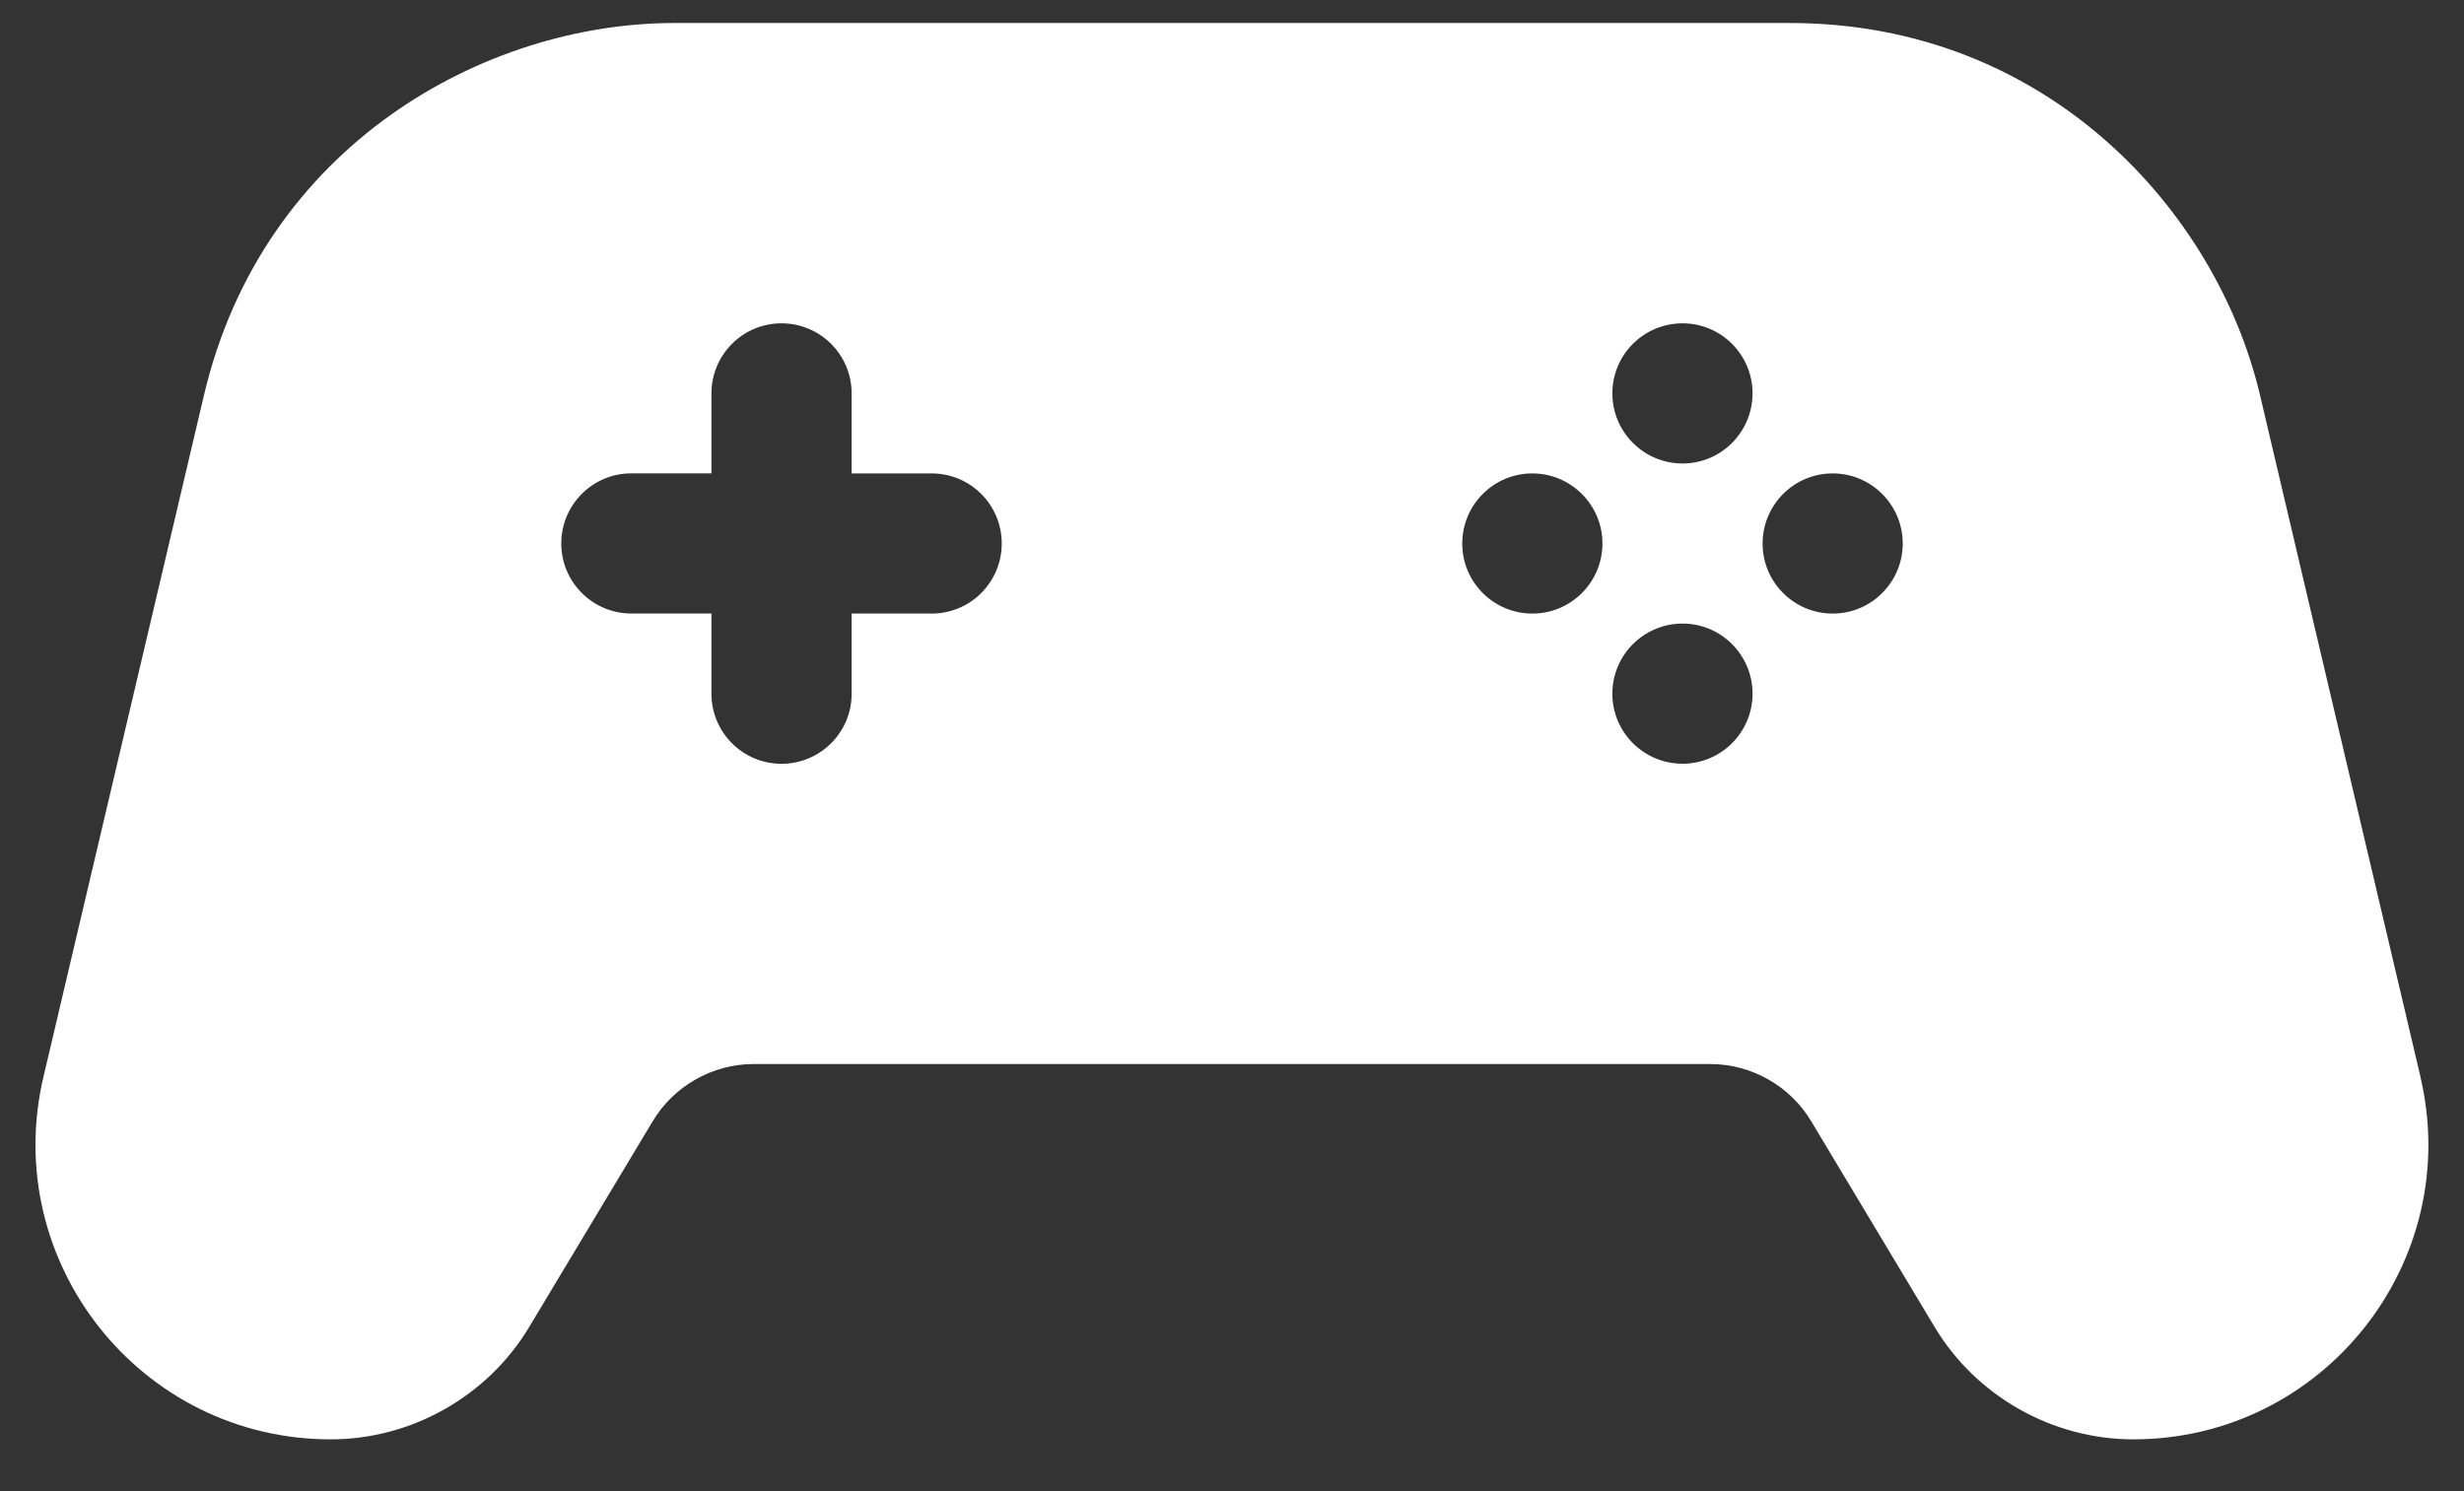
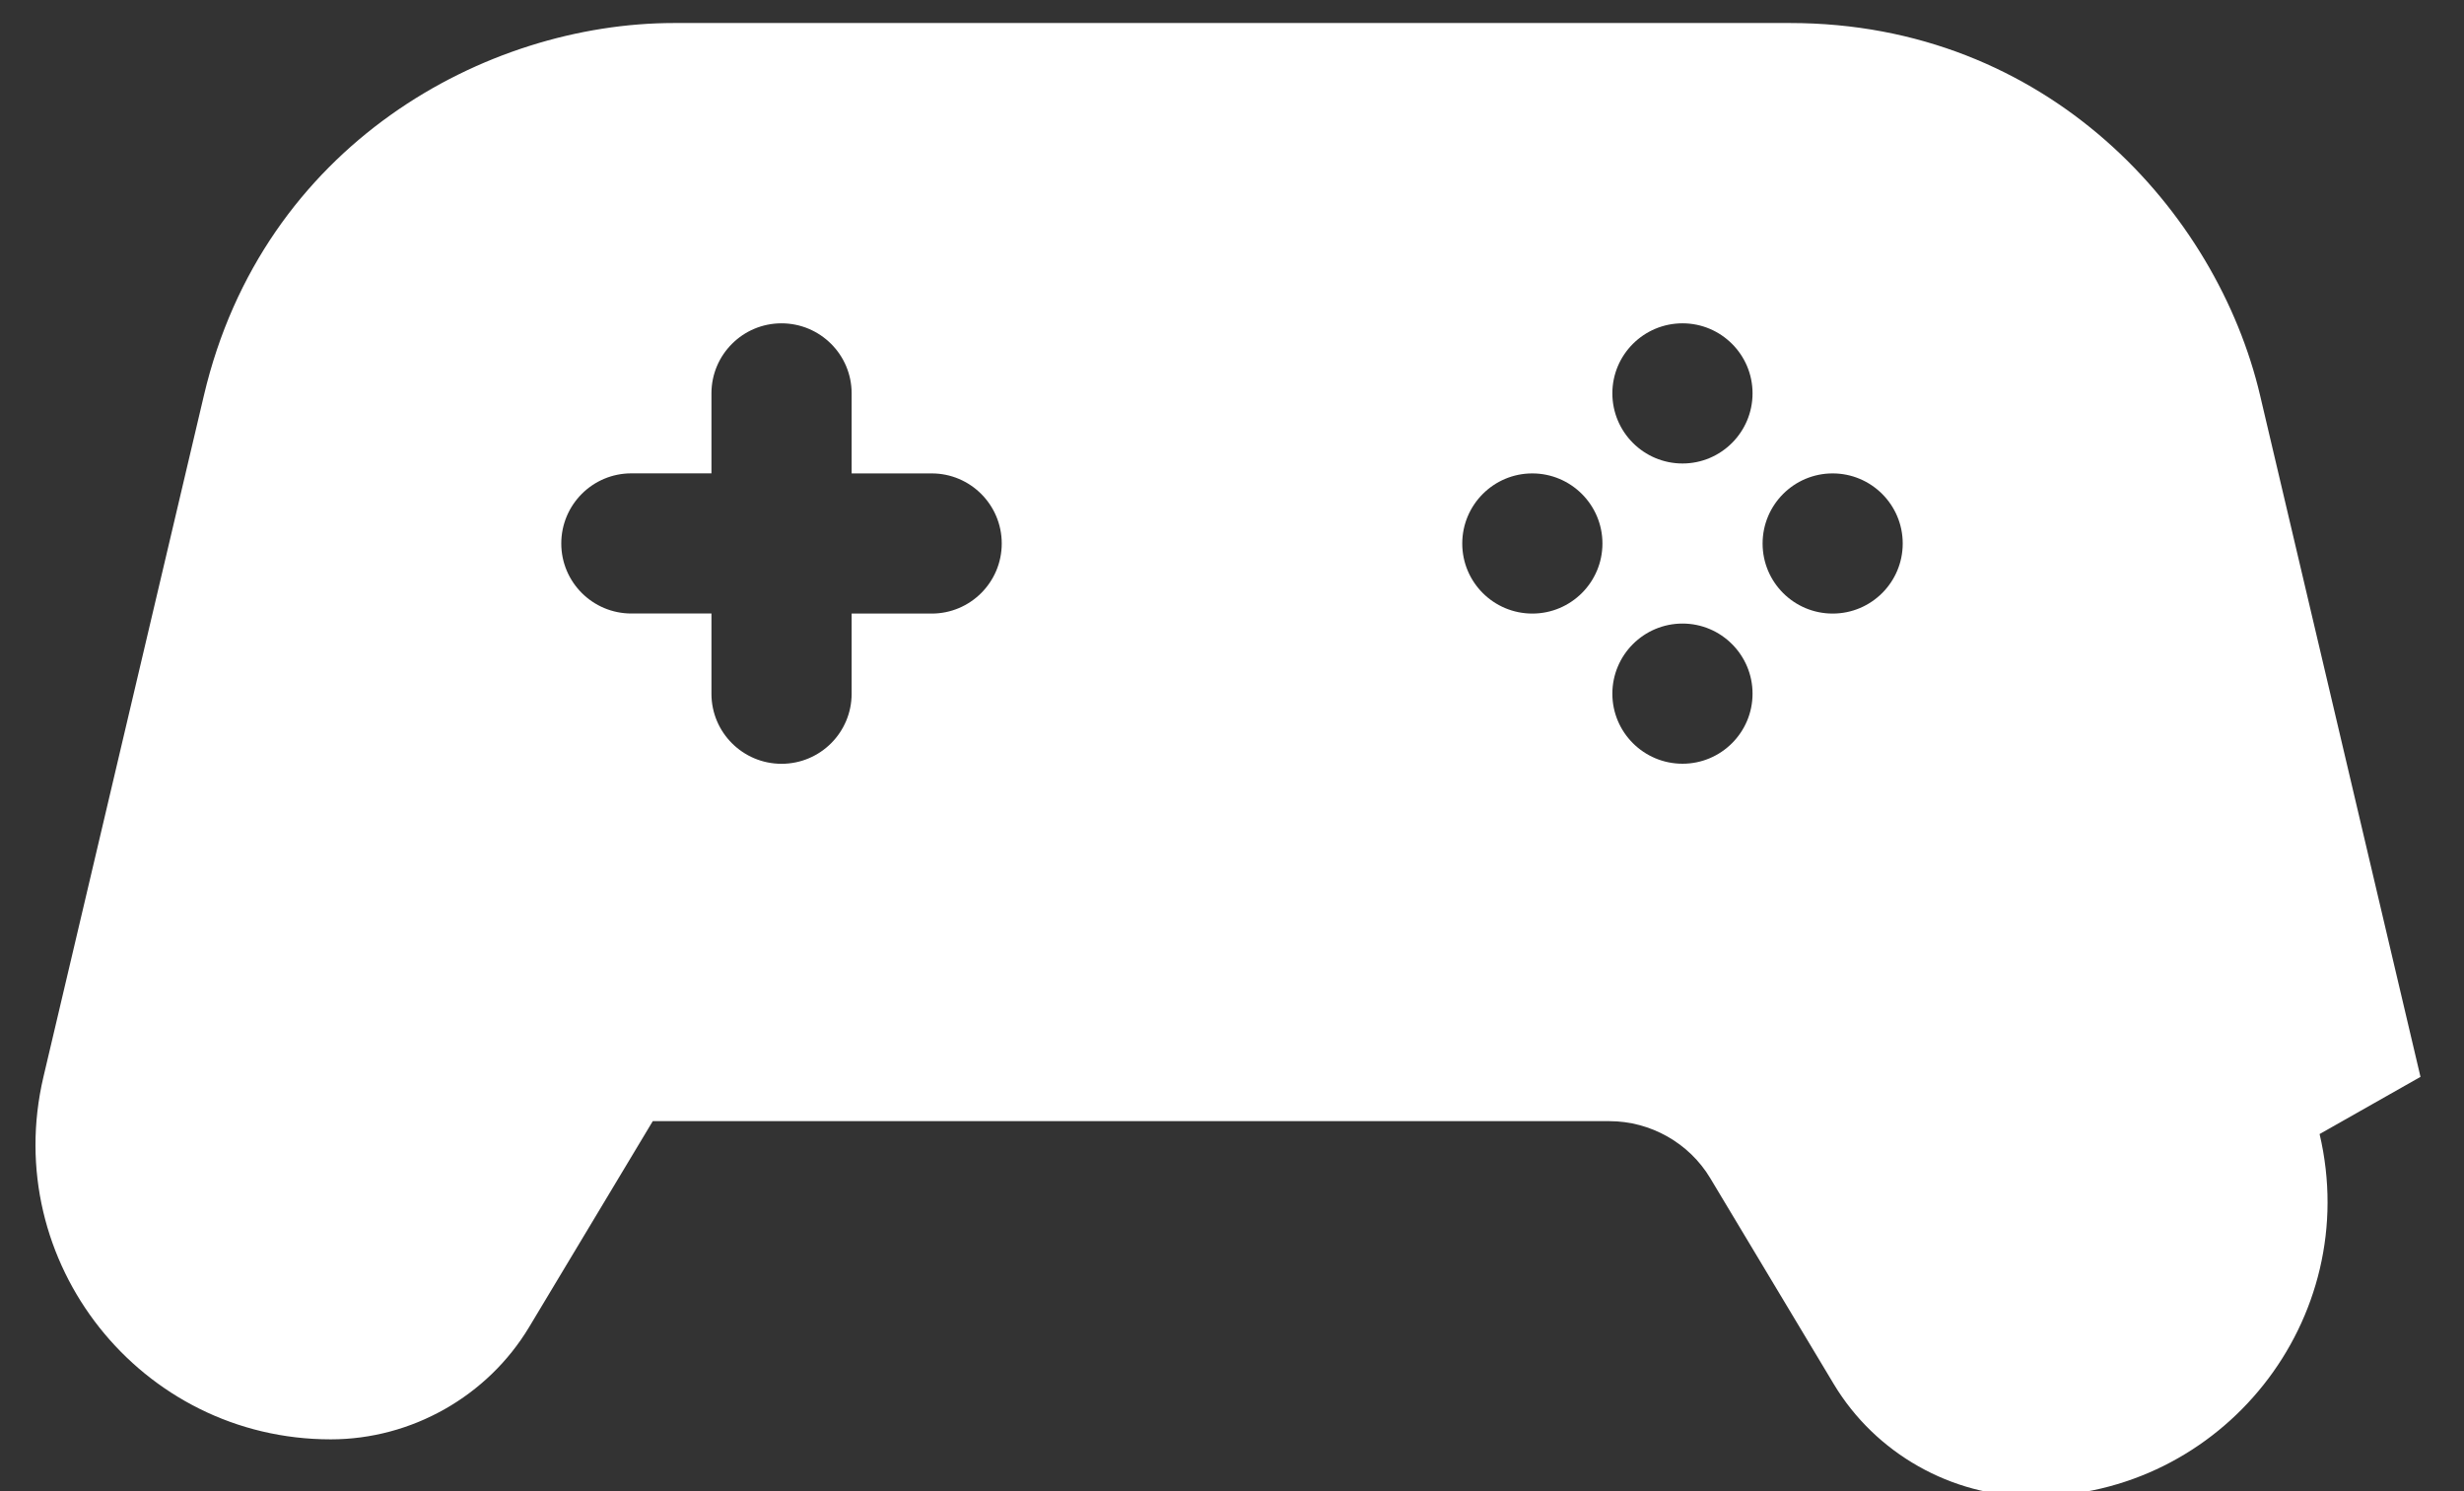
<svg xmlns="http://www.w3.org/2000/svg" width="38" height="23" viewBox="0 0 38 23">
  <rect x="0" y="0" width="38" height="23" fill="#333333" stroke="none" />
-   <path fill="#FFF" fill-rule="evenodd" d="M37.329 16.61L34.855 6.098C34.19 3.267 31.58.355 27.604.355H10.397c-2.91 0-6.342 1.874-7.252 5.743L.67 16.61c-.671 2.854 1.495 5.591 4.43 5.591 1.247 0 2.42-.664 3.061-1.733l1.906-3.175c.326-.544.921-.881 1.555-.881h14.754c.633 0 1.23.337 1.555.88l1.905 3.176c.642 1.069 1.815 1.733 3.064 1.733 2.93 0 5.1-2.734 4.428-5.59zm-22.96-7.146h-1.235V10.7c0 .597-.484 1.081-1.081 1.081s-1.081-.484-1.081-1.08V9.463H9.737c-.597 0-1.081-.484-1.081-1.08 0-.598.484-1.082 1.08-1.082h1.236V6.067c0-.596.484-1.08 1.08-1.08.598 0 1.082.484 1.082 1.08v1.235h1.235c.596 0 1.08.484 1.08 1.081s-.484 1.081-1.08 1.081zm9.263 0c-.597 0-1.081-.484-1.081-1.08 0-.597.484-1.082 1.08-1.082.597 0 1.082.485 1.082 1.081 0 .597-.485 1.081-1.081 1.081zm2.316 2.316c-.597 0-1.082-.484-1.082-1.08 0-.597.485-1.082 1.082-1.082.596 0 1.08.485 1.08 1.081 0 .597-.484 1.081-1.08 1.081zm0-4.631c-.597 0-1.082-.485-1.082-1.082 0-.596.485-1.08 1.082-1.08.596 0 1.08.484 1.08 1.08 0 .597-.484 1.082-1.08 1.082zm2.315 2.315c-.596 0-1.08-.484-1.08-1.08 0-.597.484-1.082 1.08-1.082.597 0 1.081.485 1.081 1.081 0 .597-.484 1.081-1.08 1.081z" />
+   <path fill="#FFF" fill-rule="evenodd" d="M37.329 16.61L34.855 6.098C34.19 3.267 31.58.355 27.604.355H10.397c-2.91 0-6.342 1.874-7.252 5.743L.67 16.61c-.671 2.854 1.495 5.591 4.43 5.591 1.247 0 2.42-.664 3.061-1.733l1.906-3.175h14.754c.633 0 1.23.337 1.555.88l1.905 3.176c.642 1.069 1.815 1.733 3.064 1.733 2.93 0 5.1-2.734 4.428-5.59zm-22.96-7.146h-1.235V10.7c0 .597-.484 1.081-1.081 1.081s-1.081-.484-1.081-1.08V9.463H9.737c-.597 0-1.081-.484-1.081-1.08 0-.598.484-1.082 1.08-1.082h1.236V6.067c0-.596.484-1.08 1.08-1.08.598 0 1.082.484 1.082 1.08v1.235h1.235c.596 0 1.08.484 1.08 1.081s-.484 1.081-1.08 1.081zm9.263 0c-.597 0-1.081-.484-1.081-1.08 0-.597.484-1.082 1.08-1.082.597 0 1.082.485 1.082 1.081 0 .597-.485 1.081-1.081 1.081zm2.316 2.316c-.597 0-1.082-.484-1.082-1.08 0-.597.485-1.082 1.082-1.082.596 0 1.08.485 1.08 1.081 0 .597-.484 1.081-1.08 1.081zm0-4.631c-.597 0-1.082-.485-1.082-1.082 0-.596.485-1.08 1.082-1.08.596 0 1.08.484 1.08 1.08 0 .597-.484 1.082-1.08 1.082zm2.315 2.315c-.596 0-1.08-.484-1.08-1.08 0-.597.484-1.082 1.08-1.082.597 0 1.081.485 1.081 1.081 0 .597-.484 1.081-1.08 1.081z" />
</svg>